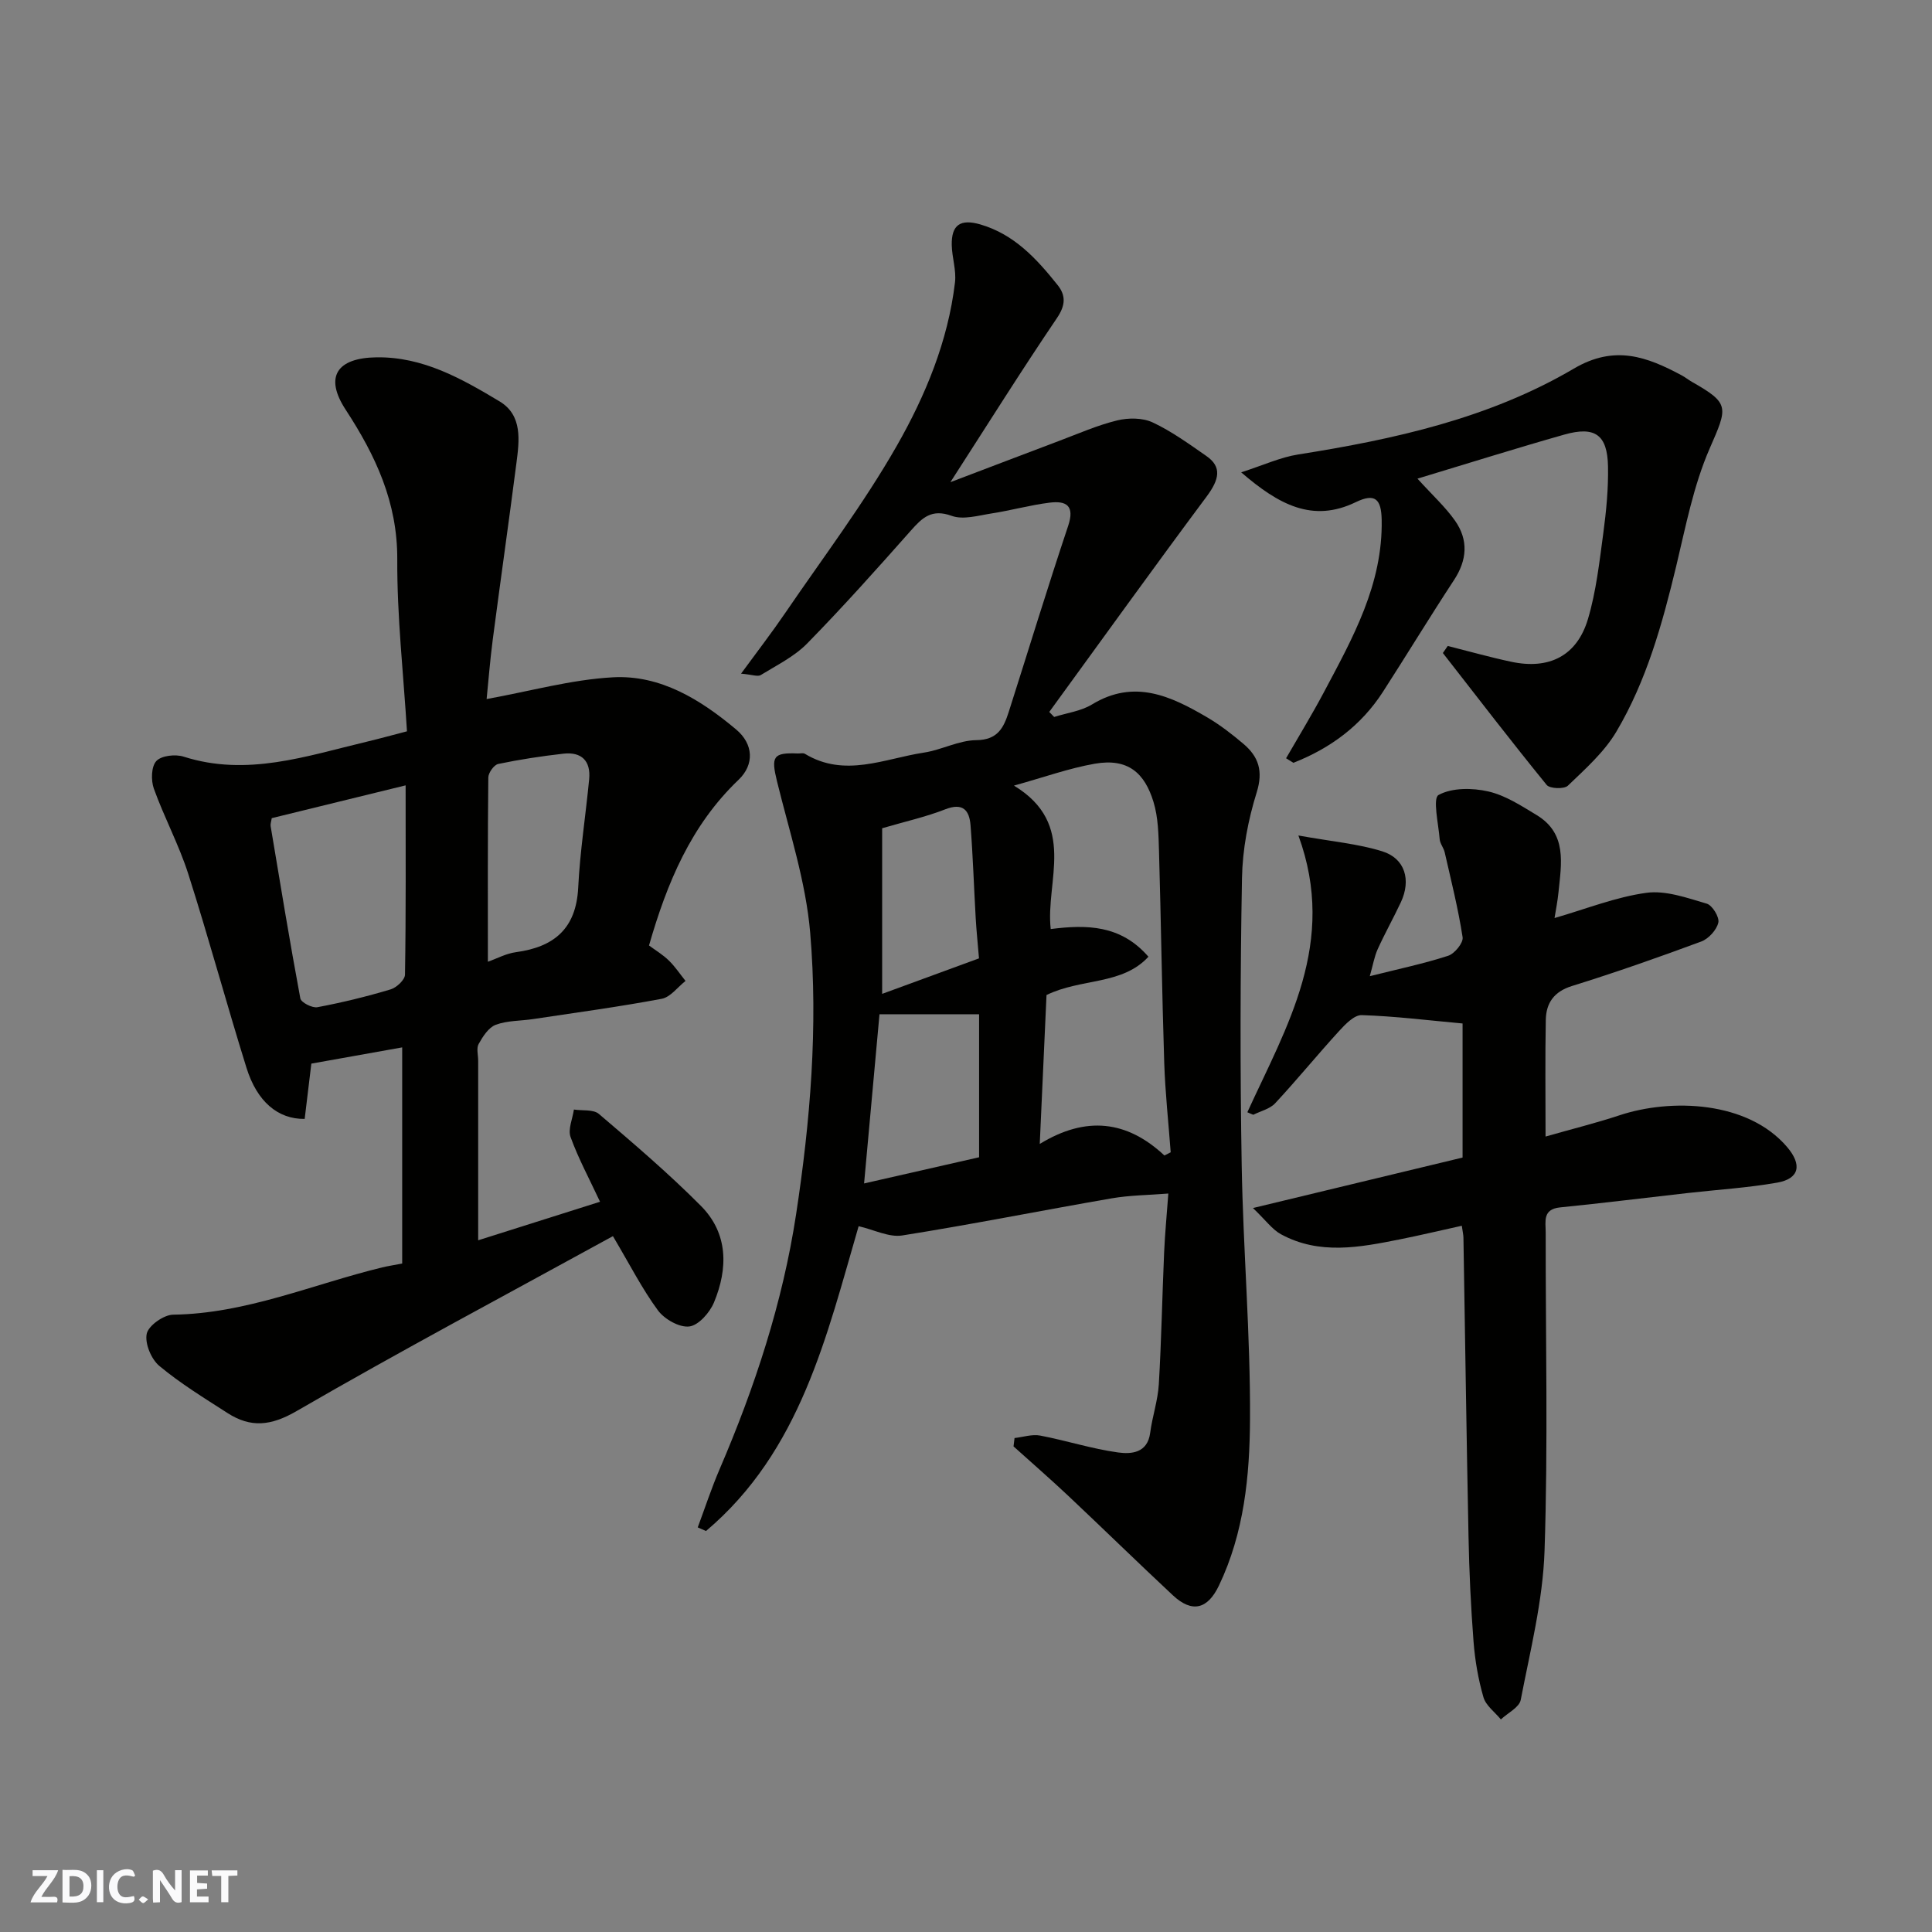
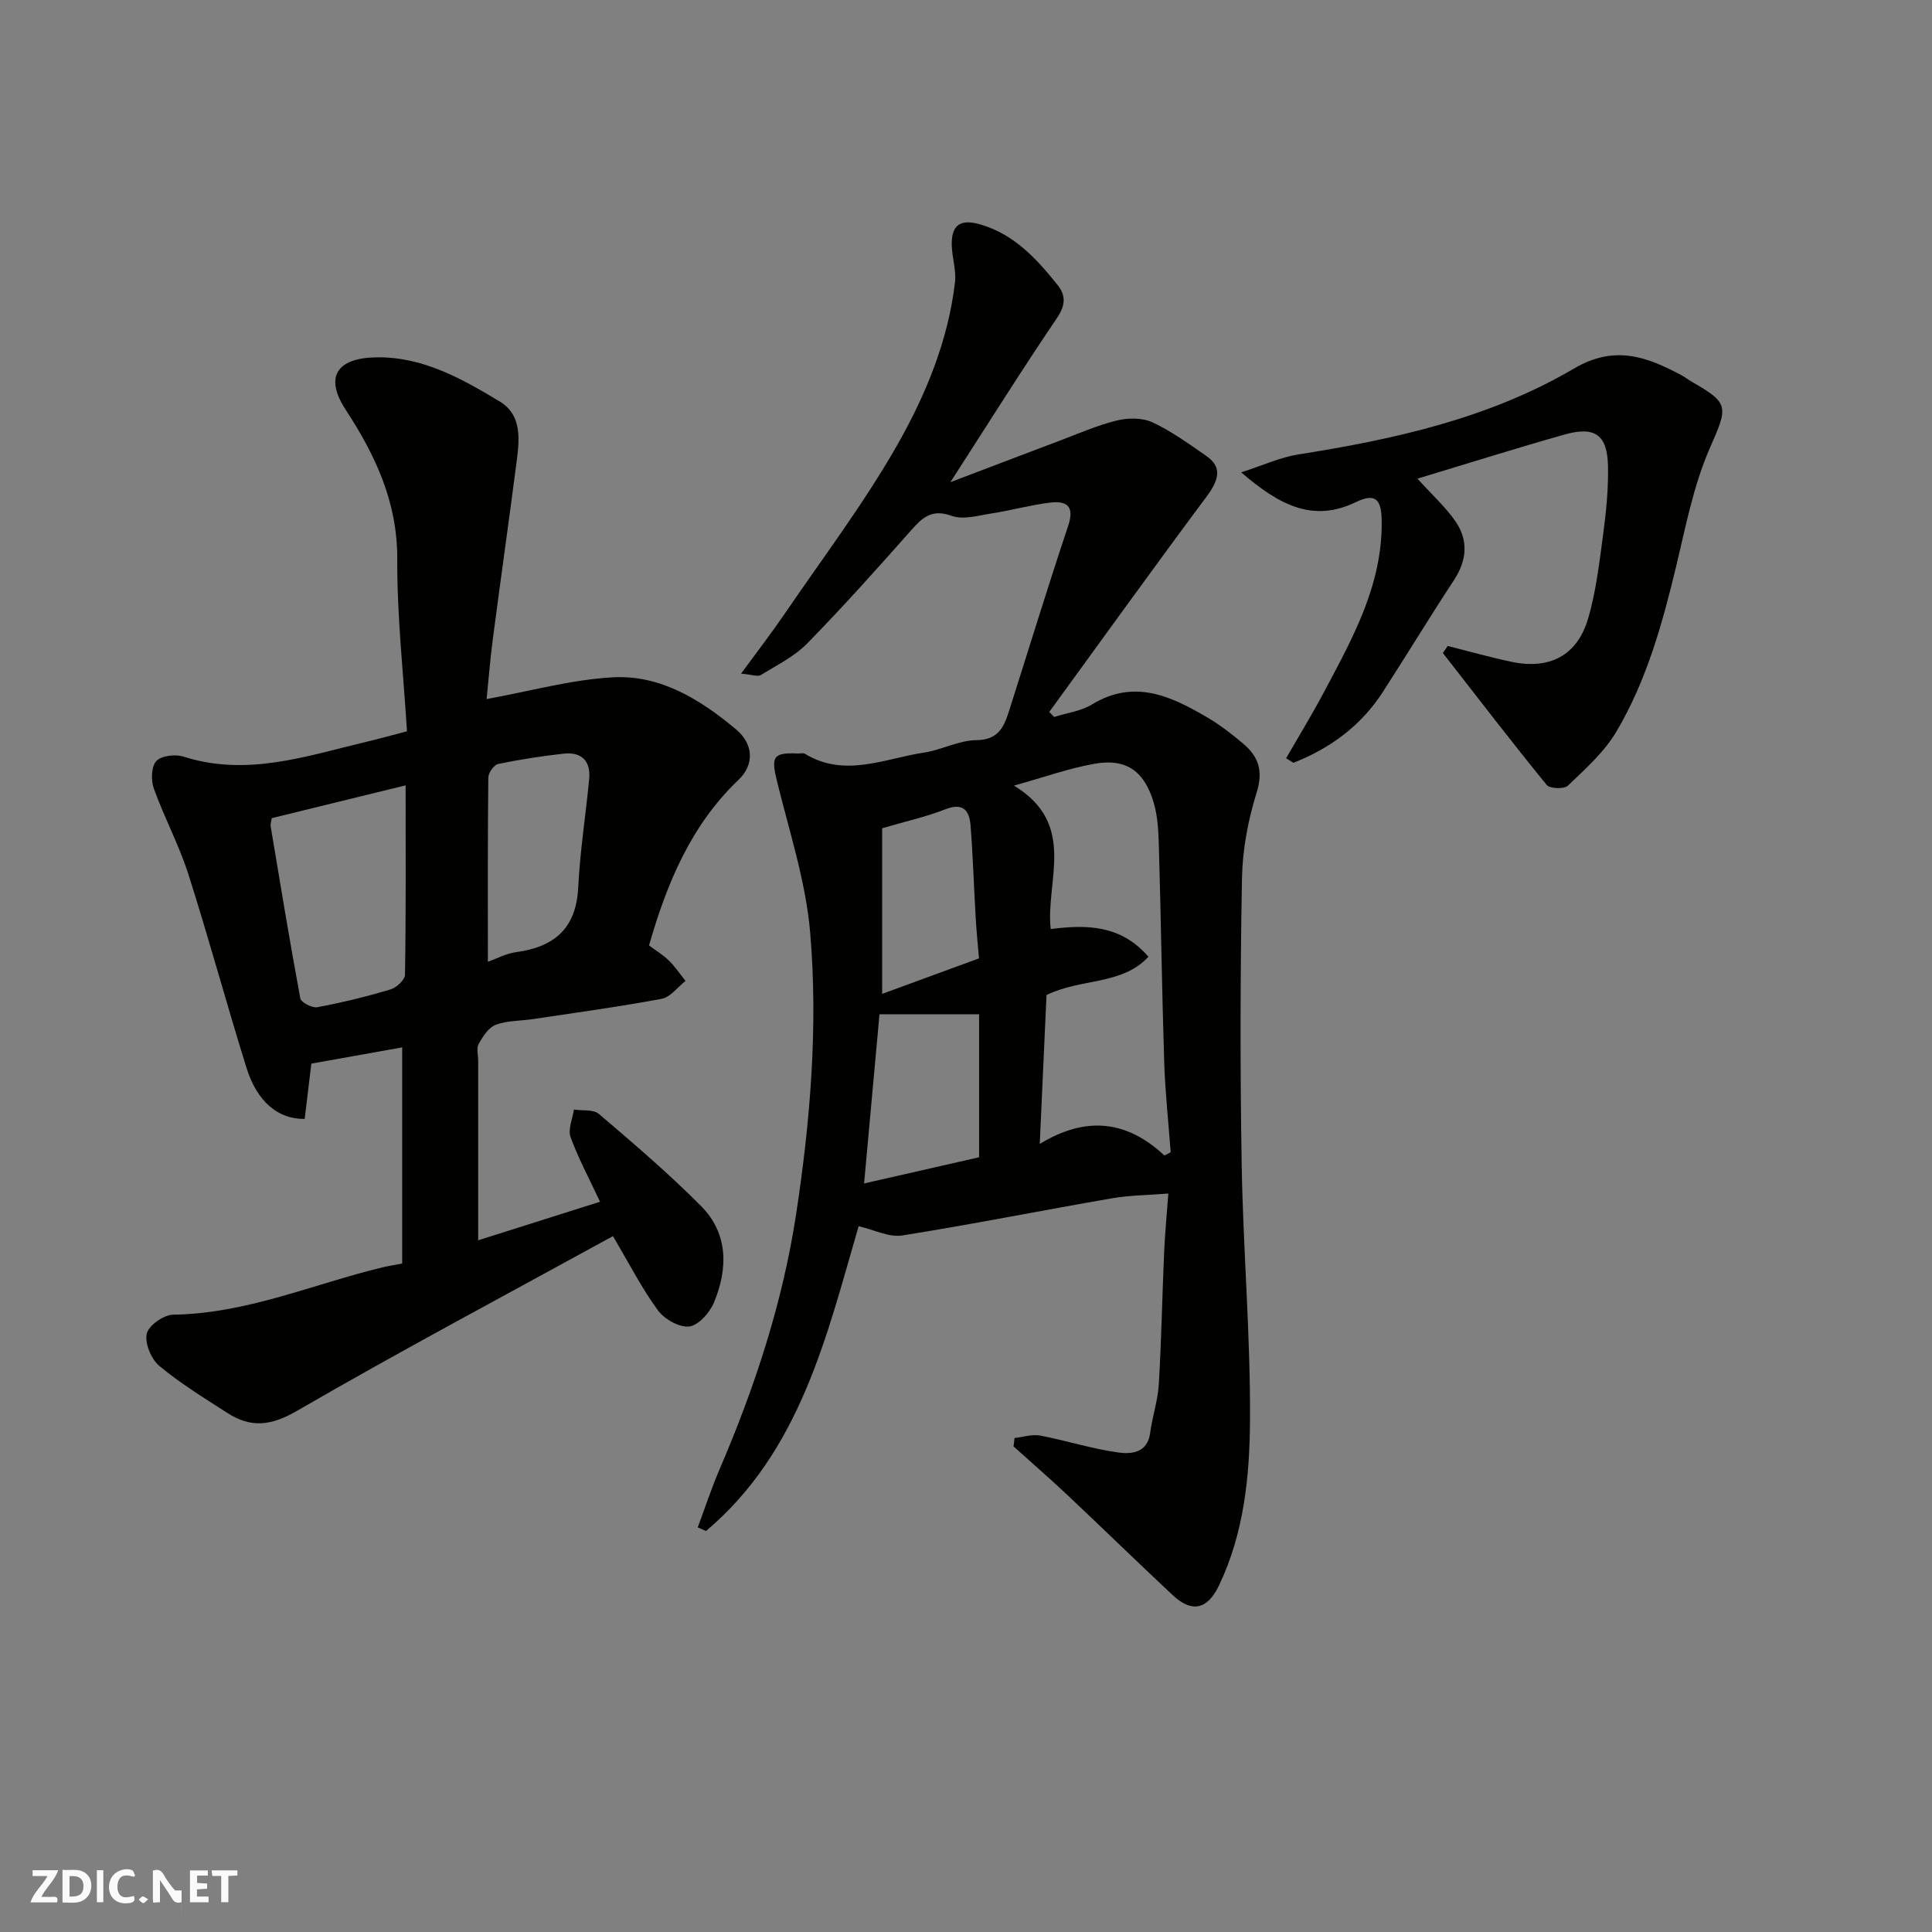
<svg xmlns="http://www.w3.org/2000/svg" enable-background="new 0 0 400 400" viewBox="0 0 400 400">
  <rect x="0" y="0" width="400" height="400" fill="#808080" stroke="none" />
  <g fill="#fafafb">
-     <path d="m37.59 393.81c-.92.31-1.52.05-2-.78-.7-1.2-1.52-2.34-2.47-3.78v4.59c-.55.03-.95.05-1.41.07-.03-.37-.06-.64-.06-.91 0-1.91 0-3.81 0-5.7 1.13-.41 1.77-.03 2.29.91.62 1.11 1.38 2.14 2.31 3.19v-4.2h1.35v6.61z" />
+     <path d="m37.59 393.81c-.92.31-1.52.05-2-.78-.7-1.2-1.52-2.34-2.47-3.78v4.59c-.55.03-.95.05-1.41.07-.03-.37-.06-.64-.06-.91 0-1.91 0-3.81 0-5.7 1.13-.41 1.77-.03 2.29.91.62 1.11 1.38 2.14 2.31 3.19h1.35v6.61z" />
    <path d="m12.94 393.88v-6.75c1.9.19 3.93-.54 5.37 1.29.8 1.01.78 2.88.03 3.97-1.37 1.97-3.4 1.51-5.4 1.49m1.45-1.22c2.04.12 2.92-.58 2.89-2.21-.03-1.51-.98-2.19-2.89-2z" />
    <path d="m11.81 393.87h-5.49c.68-2.18 2.47-3.48 3.51-5.45h-3.08v-1.21h5.29c-.71 2.13-2.44 3.48-3.47 5.51.86 0 1.63.04 2.39-.01.79-.05 1.14.21.85 1.16" />
    <path d="m39.33 393.86v-6.61h3.7v1.07h-2.22v1.52c.68.04 1.34.09 2.07.13v1.07c-.72.05-1.38.09-2.1.14v1.48h2.4v1.19h-3.85z" />
    <path d="m27.71 388.56c-1.15-.3-2.46-.61-3.1.64-.37.73-.41 1.93-.06 2.67.63 1.35 1.99.93 3.17.68.35.94-.01 1.32-.93 1.46-1.62.25-3.05-.27-3.76-1.48-.73-1.24-.6-3.03.31-4.17.88-1.11 2.71-1.7 4-1.16.32.13.44.74.65 1.12-.1.08-.19.16-.28.24" />
    <path d="m49.15 387.24v1.07c-.59.02-1.17.05-1.87.08v5.44h-1.48v-5.44h-1.85c-.05-.4-.08-.73-.13-1.15z" />
    <path d="m20.06 387.21h1.33v6.62h-1.33z" />
    <path d="m30.68 393.25c-.49.38-.8.79-1.05.76-.32-.05-.6-.45-.9-.7.26-.24.51-.64.8-.67.29-.04.62.3 1.15.61" />
  </g>
  <path d="m210.05 297.73c1.78-.2 3.64-.83 5.31-.51 5.41 1.03 10.71 2.75 16.15 3.5 2.66.36 6.07.16 6.62-4.06.44-3.37 1.59-6.68 1.79-10.06.54-9.09.7-18.19 1.1-27.29.17-3.91.55-7.8.87-12.2-4.07.33-7.97.34-11.77 1-14.45 2.5-28.84 5.38-43.33 7.68-2.74.43-5.8-1.18-9.02-1.92-6.61 22.67-12.02 46.58-31.6 63.11-.57-.25-1.14-.5-1.71-.75 1.5-4.03 2.84-8.13 4.54-12.08 7.29-16.97 13.04-34.48 15.82-52.72 2.94-19.29 4.57-38.86 2.92-58.33-.9-10.58-4.33-20.97-6.88-31.38-1.24-5.07-.82-5.94 4.31-5.72.5.02 1.11-.16 1.48.07 8.26 5 16.46.99 24.63-.25 3.68-.56 7.24-2.55 10.86-2.58 4.43-.04 5.66-2.59 6.7-5.82 4.1-12.85 8.03-25.75 12.31-38.54 1.41-4.22-.4-5.24-3.85-4.81-4.03.5-7.97 1.61-11.99 2.23-2.75.43-5.89 1.37-8.28.5-4.15-1.51-6.09.39-8.46 3.07-7.01 7.91-14.06 15.81-21.46 23.36-2.66 2.71-6.3 4.5-9.6 6.53-.63.39-1.79-.09-4.08-.29 3.44-4.7 6.41-8.55 9.15-12.57 7.81-11.45 16.22-22.57 23.08-34.58 5.94-10.41 10.62-21.68 12.06-33.85.3-2.52-.62-5.15-.67-7.74-.08-4.19 1.8-5.46 5.93-4.26 7.01 2.04 11.67 7.13 15.99 12.55 1.75 2.19 1.63 4.23-.16 6.86-7.31 10.79-14.24 21.85-22.04 33.95 8.18-3.11 15.38-5.86 22.59-8.58 3.96-1.49 7.87-3.22 11.95-4.21 2.31-.56 5.25-.56 7.34.42 3.95 1.85 7.56 4.48 11.17 6.99 3.16 2.21 2.66 4.78 0 8.35-11 14.76-21.74 29.72-32.58 44.6.34.35.67.69 1.01 1.04 2.64-.84 5.56-1.2 7.85-2.6 8.74-5.31 16.32-1.72 23.82 2.67 2.66 1.56 5.15 3.49 7.51 5.49 3.13 2.65 4.14 5.6 2.76 10.04-1.78 5.7-2.94 11.8-3.05 17.76-.36 19.82-.4 39.65-.06 59.47.3 17.54 1.82 35.07 1.72 52.59-.06 11.69-1.21 23.51-6.44 34.43-2.33 4.87-5.54 5.73-9.54 1.99-7.27-6.79-14.39-13.75-21.63-20.57-3.71-3.49-7.56-6.84-11.35-10.25.07-.57.14-1.15.21-1.73zm31.03-58.5c.43-.22.87-.44 1.3-.66-.46-6.19-1.14-12.38-1.34-18.59-.47-14.58-.66-29.17-1.08-43.75-.1-3.43-.16-7.01-1.15-10.23-1.8-5.85-5.17-9.1-12.15-7.88-5.31.93-10.47 2.79-16.73 4.53 13.21 8.02 6.48 19.8 7.61 29.7 7.41-.94 14.48-.9 20.23 5.73-5.44 5.92-13.93 4.42-21.1 7.93-.44 9.71-.9 19.77-1.4 30.83 9.62-5.88 18.08-4.83 25.81 2.39zm-62.18 5.79c8.41-1.92 16.12-3.67 23.81-5.42 0-10.27 0-20.33 0-29.61-6.96 0-13.64 0-20.62 0-1 11-2.07 22.71-3.19 35.03zm23.79-46.6c-.26-3.14-.53-5.72-.68-8.31-.37-6.41-.57-12.83-1.07-19.23-.24-3.09-1.54-4.76-5.23-3.32-4.04 1.58-8.32 2.53-13.07 3.92v34.29c6.83-2.5 13.5-4.94 20.05-7.35z" fill="#010100" />
  <path d="m126.9 255.93c-22.1 12.13-44.01 23.77-65.46 36.2-5.36 3.11-9.53 3.52-14.36.41-4.8-3.09-9.71-6.09-14.08-9.73-1.69-1.4-3.05-4.67-2.62-6.68.36-1.68 3.51-3.91 5.45-3.94 15.17-.21 28.93-6.3 43.31-9.79 1.12-.27 2.26-.44 4.13-.8 0-14.55 0-29.27 0-44.75-6.15 1.1-12.58 2.25-18.81 3.36-.5 4.11-.94 7.82-1.38 11.45-5.54.07-9.87-3.58-12.05-10.59-4.16-13.34-7.81-26.85-12.06-40.16-1.93-6.02-4.98-11.68-7.12-17.64-.61-1.71-.54-4.58.52-5.71 1.05-1.13 3.95-1.45 5.66-.9 13.09 4.18 25.39-.12 37.83-3.08 2.65-.63 5.28-1.36 8.4-2.17-.73-11.92-2.07-23.76-2.01-35.6.05-11.81-4.47-21.46-10.68-30.98-4.47-6.83-1.81-10.73 6.36-10.85 9.66-.14 17.65 4.42 25.48 9.11 4.83 2.89 4.11 8.14 3.5 12.87-1.57 12.16-3.3 24.29-4.89 36.45-.57 4.38-.91 8.78-1.27 12.32 8.99-1.62 17.5-4.02 26.12-4.5 9.87-.55 18.18 4.63 25.54 10.8 3.6 3.02 3.81 7.26.5 10.42-9.85 9.4-14.81 21.33-18.54 34.3 1.29.96 2.84 1.88 4.1 3.11 1.3 1.26 2.32 2.81 3.46 4.23-1.63 1.28-3.12 3.36-4.93 3.7-8.83 1.66-17.74 2.86-26.63 4.2-2.59.39-5.34.29-7.73 1.18-1.49.56-2.68 2.43-3.54 3.97-.5.89-.1 2.28-.1 3.45v37.2c7.95-2.52 16.48-5.21 25.23-7.98-2.24-4.8-4.5-8.98-6.1-13.4-.58-1.6.42-3.77.69-5.69 1.75.27 4.03-.07 5.18.91 7.21 6.15 14.44 12.32 21.11 19.03 5.67 5.7 5.64 12.94 2.72 19.98-.87 2.11-3.19 4.75-5.11 4.99-2.05.26-5.15-1.5-6.5-3.33-3.25-4.41-5.77-9.38-9.32-15.37zm-70.64-86.54c-.1.69-.3 1.19-.23 1.65 1.99 11.9 3.94 23.81 6.15 35.67.16.84 2.46 2.03 3.54 1.82 5.11-.96 10.18-2.2 15.16-3.69 1.23-.37 2.96-1.99 2.97-3.05.21-12.79.13-25.59.13-39.19-9.61 2.35-18.67 4.57-27.72 6.79zm44.75 29.73c1.85-.65 3.77-1.71 5.8-1.98 7.9-1.07 12.47-4.86 12.9-13.35.37-7.51 1.55-14.97 2.27-22.47.36-3.77-1.57-5.7-5.32-5.28-4.53.51-9.05 1.2-13.51 2.13-.87.18-2.04 1.82-2.05 2.8-.14 12.55-.09 25.1-.09 38.15z" fill="#010100" />
-   <path d="m258.25 230.28c8.13-17.78 18.7-35.08 10.57-57.3 6.99 1.26 12.35 1.71 17.37 3.28 4.72 1.47 6 5.94 3.84 10.55-1.53 3.26-3.3 6.41-4.79 9.7-.7 1.53-.97 3.26-1.64 5.6 6.01-1.51 11.21-2.6 16.23-4.23 1.33-.43 3.16-2.68 2.99-3.82-.91-5.92-2.38-11.75-3.71-17.59-.21-.94-.97-1.8-1.04-2.73-.26-3.18-1.47-8.47-.23-9.15 2.78-1.52 6.98-1.49 10.29-.73 3.53.8 6.82 2.96 10 4.88 6.38 3.85 5.13 10.06 4.54 15.98-.19 1.9-.57 3.78-.82 5.35 6.53-1.88 12.66-4.35 19.01-5.22 4.01-.55 8.43 1.05 12.5 2.24 1.16.34 2.67 2.81 2.4 3.93-.36 1.53-2.01 3.34-3.53 3.91-8.85 3.28-17.76 6.41-26.77 9.21-3.75 1.17-5.35 3.53-5.42 7.02-.15 7.81-.05 15.63-.05 24.15 5.42-1.55 10.41-2.78 15.28-4.39 10.75-3.57 26.61-2.98 34.74 6.57 3.1 3.65 2.59 6.55-2.1 7.37-6.12 1.07-12.36 1.45-18.54 2.15-8.79.99-17.58 2.09-26.38 2.97-3.66.37-2.97 2.94-2.97 5.15-.03 22 .5 44.01-.24 65.98-.35 10.33-2.96 20.61-4.93 30.84-.3 1.55-2.69 2.7-4.11 4.04-1.24-1.52-3.11-2.86-3.61-4.6-1.08-3.73-1.75-7.64-2.05-11.52-.56-7.25-.9-14.53-1.04-21.8-.42-20.6-.7-41.2-1.05-61.8-.01-.65-.17-1.29-.34-2.49-4.41.97-8.63 1.98-12.89 2.83-8.26 1.65-16.59 3.25-24.53-1.06-1.82-.98-3.14-2.88-5.82-5.44 15.48-3.73 29.44-7.09 43.4-10.45 0-9.57 0-18.85 0-27.76-7.13-.65-13.99-1.51-20.88-1.73-1.55-.05-3.41 1.9-4.7 3.31-4.49 4.91-8.69 10.07-13.22 14.94-1.1 1.18-3 1.61-4.53 2.38-.42-.16-.83-.34-1.23-.52z" fill="#010100" />
  <path d="m266.27 156.99c2.61-4.53 5.34-8.99 7.79-13.6 5.98-11.26 12.27-22.4 12-35.82-.09-4.23-1.36-5.54-5.35-3.61-8.96 4.34-15.97.52-23.74-6.17 4.61-1.48 8.13-3.12 11.82-3.7 19.91-3.14 39.55-7.48 57.05-17.77 8.48-4.99 15.15-2.46 22.37 1.41.71.38 1.35.91 2.05 1.31 7.95 4.51 7.45 5.23 3.69 13.86-3.33 7.65-4.94 16.09-6.9 24.28-2.87 11.92-6.13 23.73-12.41 34.32-2.51 4.23-6.42 7.7-10.03 11.17-.77.74-3.75.63-4.39-.16-7.31-8.98-14.37-18.17-21.49-27.31.34-.49.68-.97 1.01-1.46 4.37 1.1 8.72 2.33 13.13 3.27 7.87 1.68 13.64-1.22 15.91-8.88 1.7-5.73 2.36-11.8 3.17-17.77.61-4.56 1.06-9.2.97-13.79-.12-6.55-2.68-8.39-9.02-6.6-10.07 2.85-20.05 6-30.43 9.13 3.1 3.42 5.75 5.83 7.77 8.69 2.81 4 2.53 8.15-.22 12.33-5.01 7.63-9.75 15.44-14.7 23.12-4.51 6.99-10.88 11.69-18.54 14.69-.51-.3-1.01-.62-1.51-.94z" fill="#010100" />
</svg>